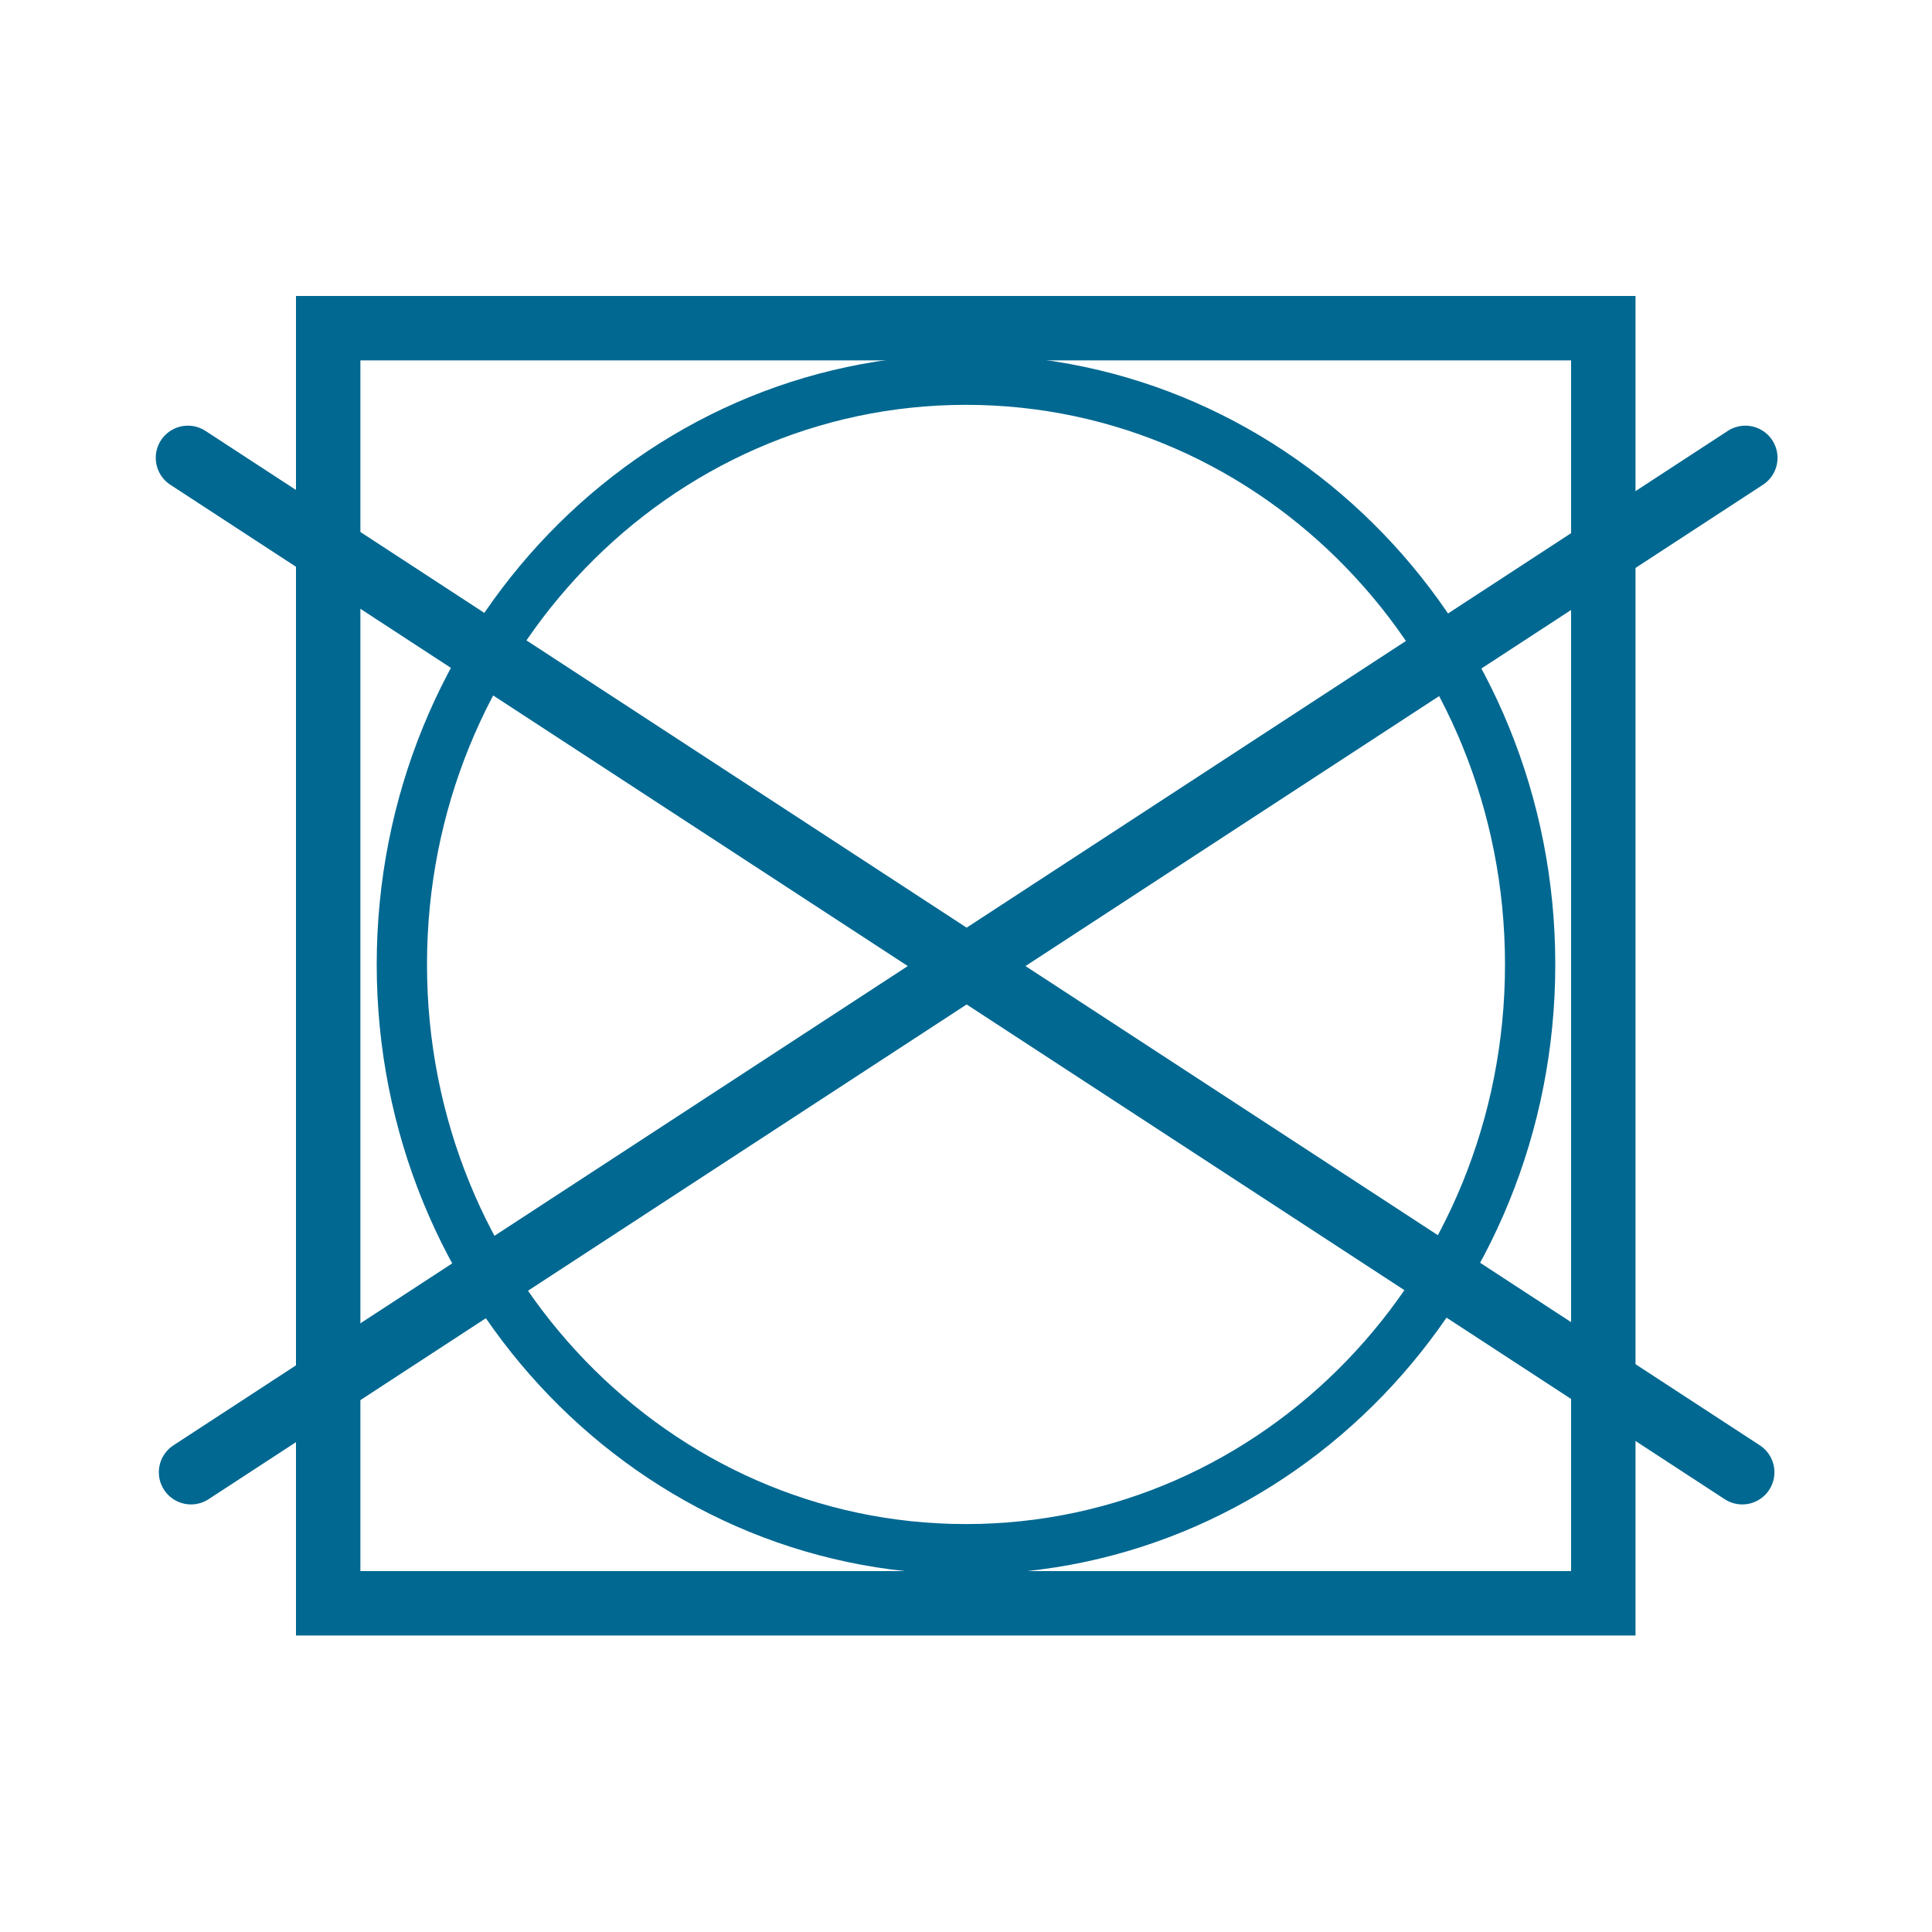
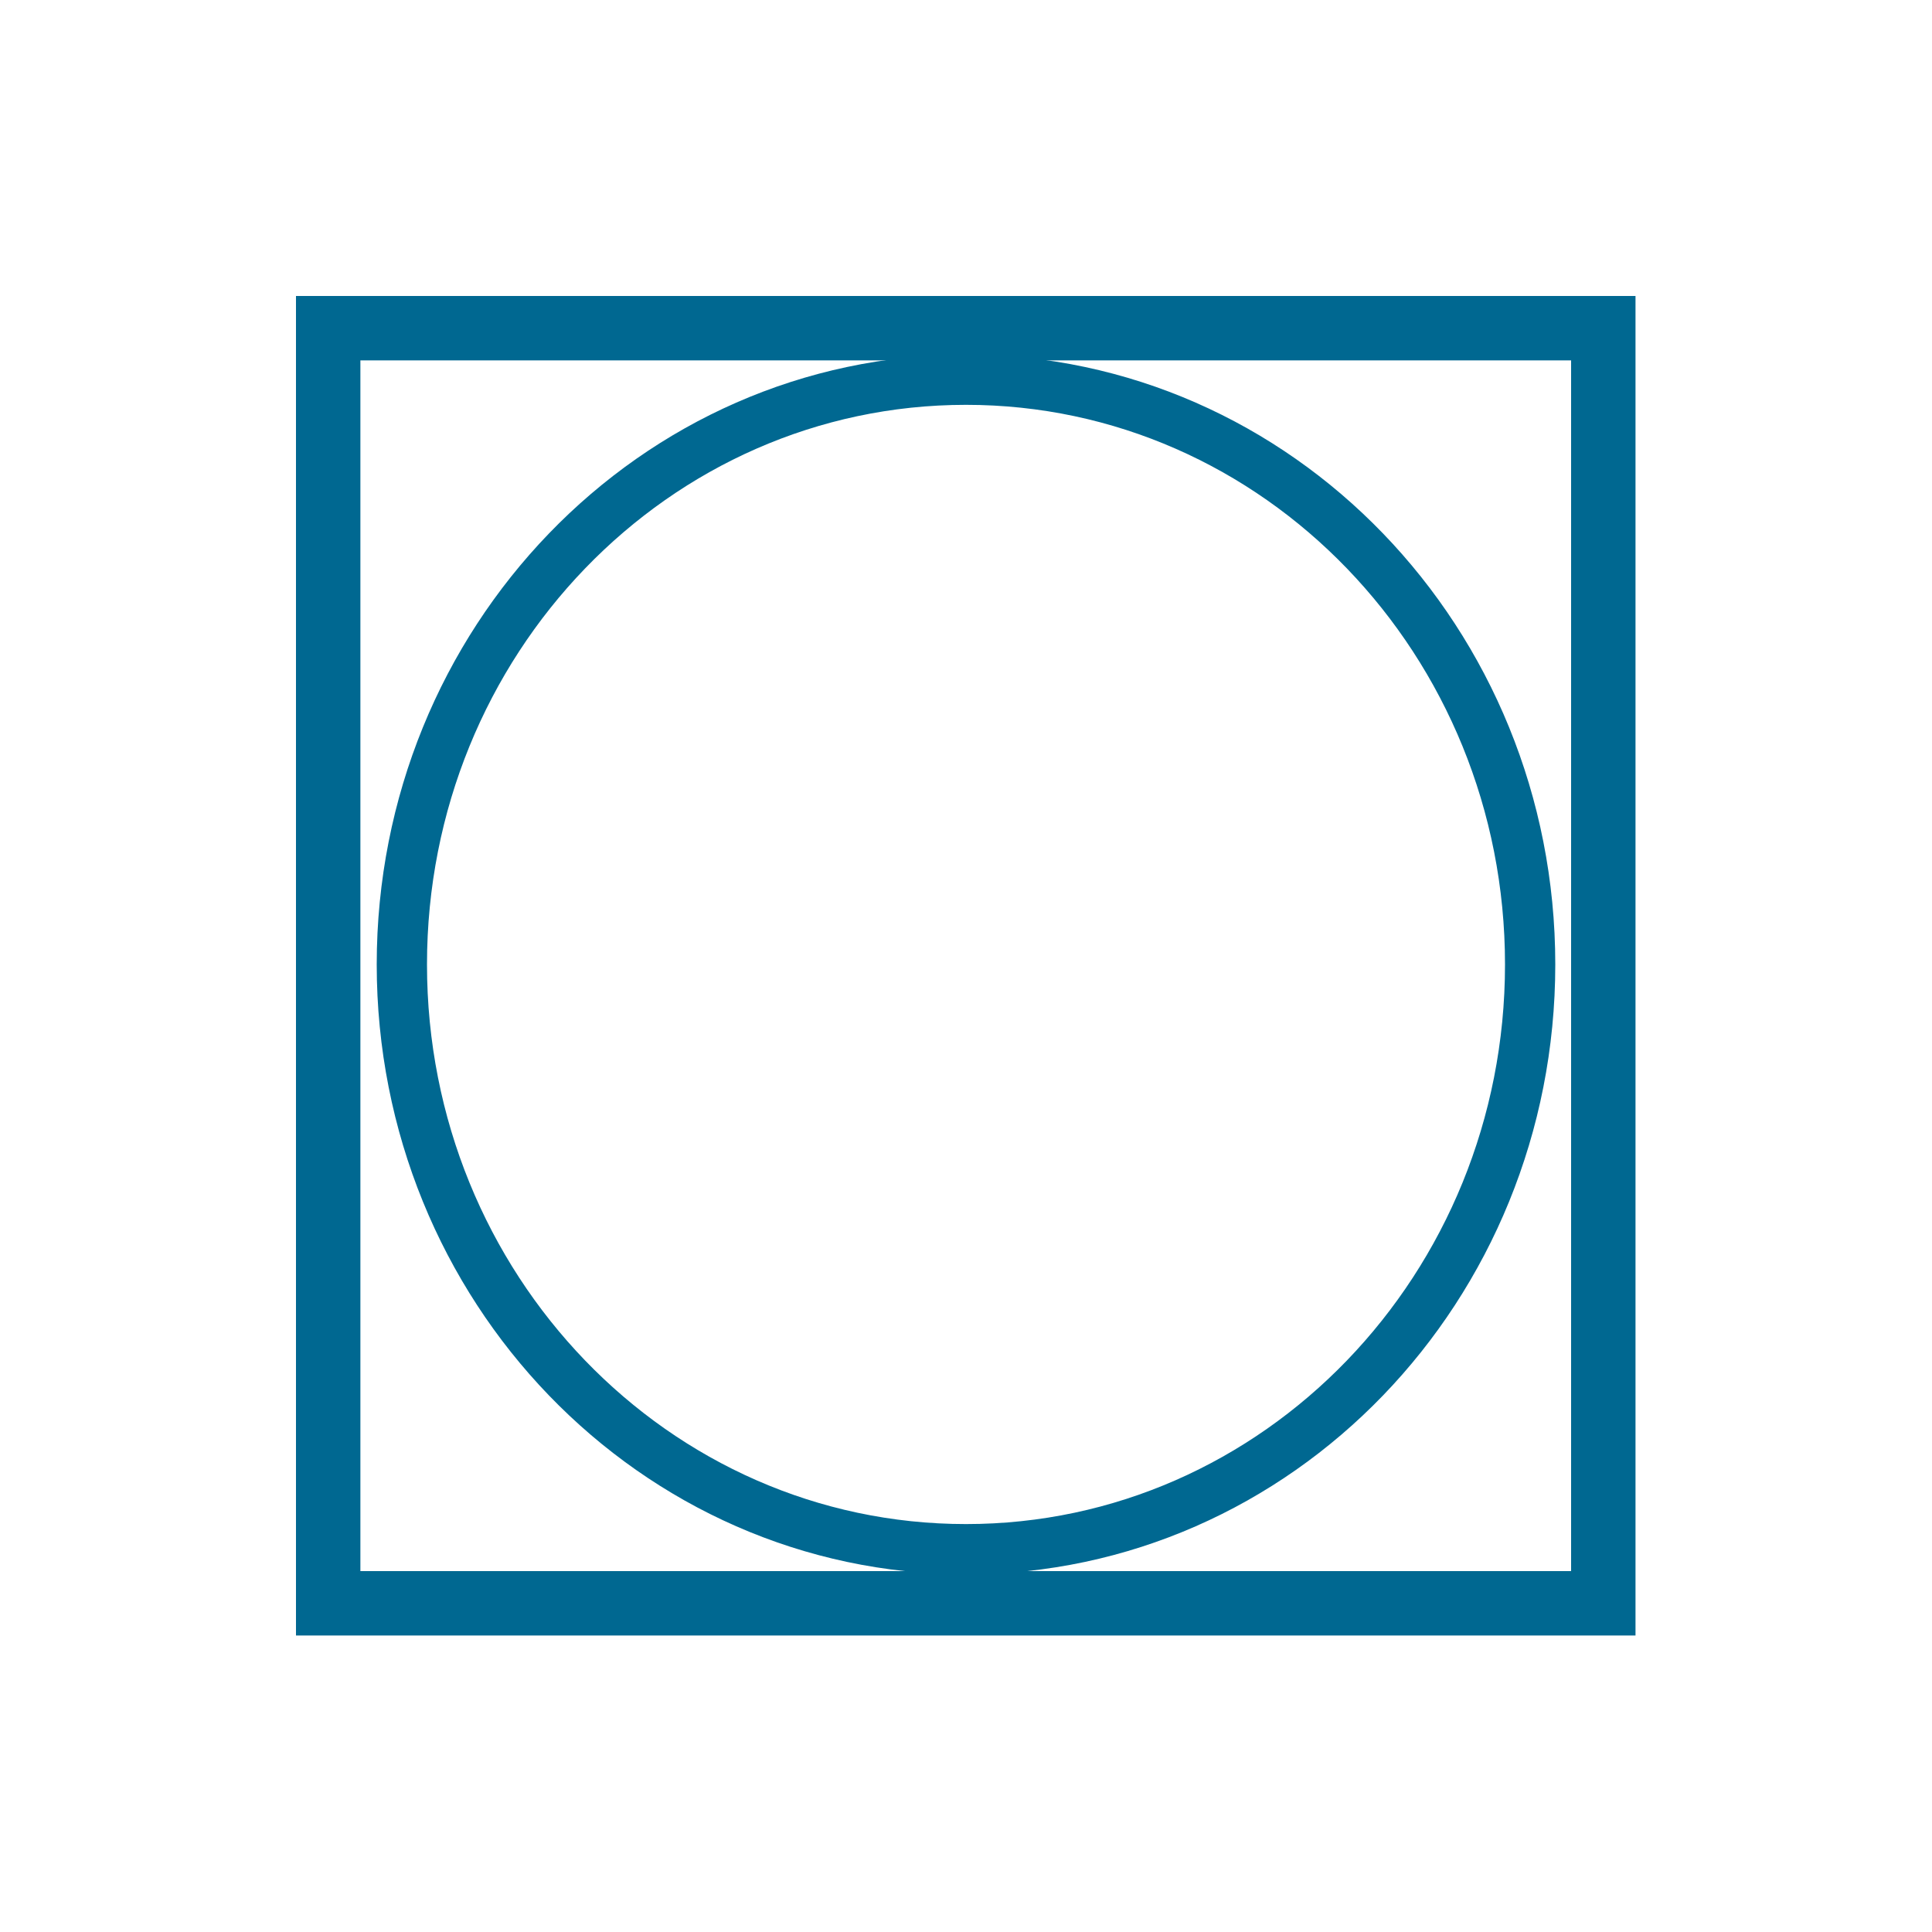
<svg xmlns="http://www.w3.org/2000/svg" id="svg1568" x="0px" y="0px" viewBox="0 0 375 375" style="enable-background:new 0 0 375 375;" xml:space="preserve">
  <style type="text/css">
	.st0{fill:none;stroke:#006891;stroke-width:9.758;}
	.st1{fill:none;stroke:#006891;stroke-width:12.5;}
	.st2{fill:none;stroke:#006891;stroke-width:12.484;stroke-linecap:round;}
</style>
  <path id="path1580" class="st0" d="M297,187.2c0-62.7-49-113.5-109.5-113.5S78,124.5,78,187.2s49,113.5,109.5,113.5  S297,249.9,297,187.2L297,187.2z" />
  <rect id="rect1542" x="63.7" y="63.7" class="st1" width="247.5" height="247.5" />
  <g id="g1548" transform="translate(-14.627,-27.335)">
-     <path id="path2208" class="st2" d="M51.1,116.2l301.7,196.9" />
-     <path id="path2831" class="st2" d="M353.4,116.2L51.7,313.1" />
-   </g>
+     </g>
</svg>